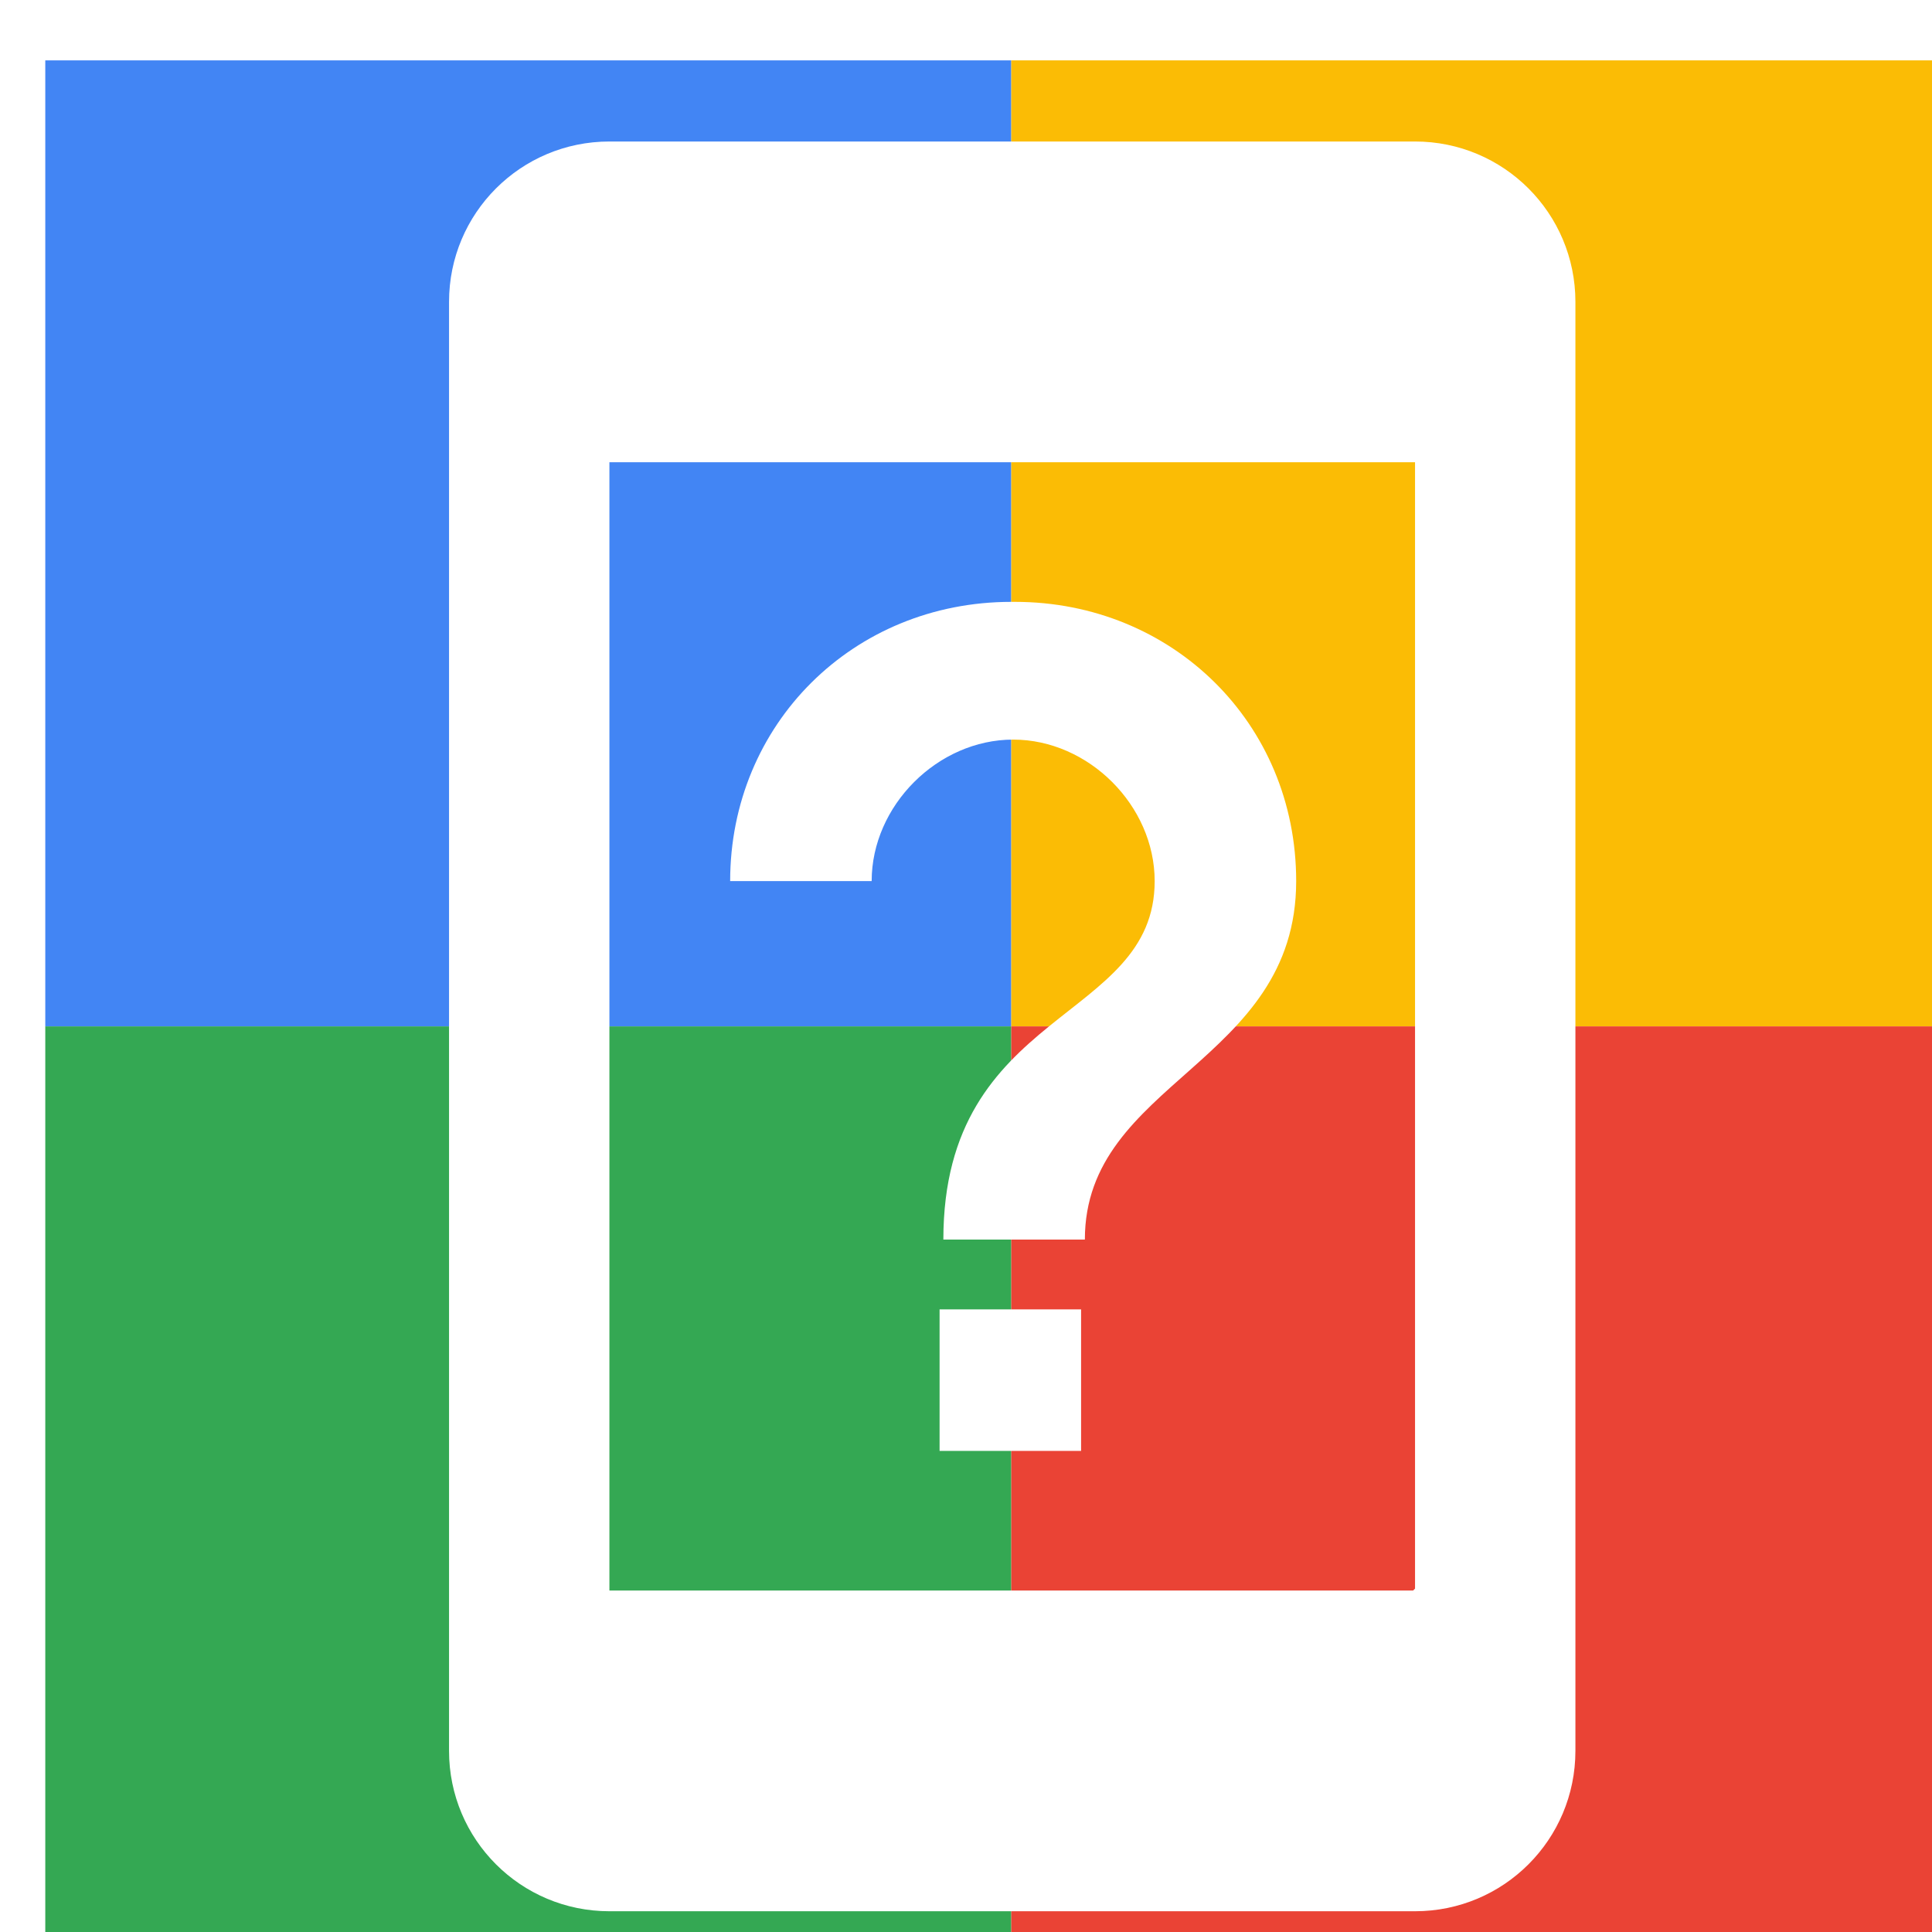
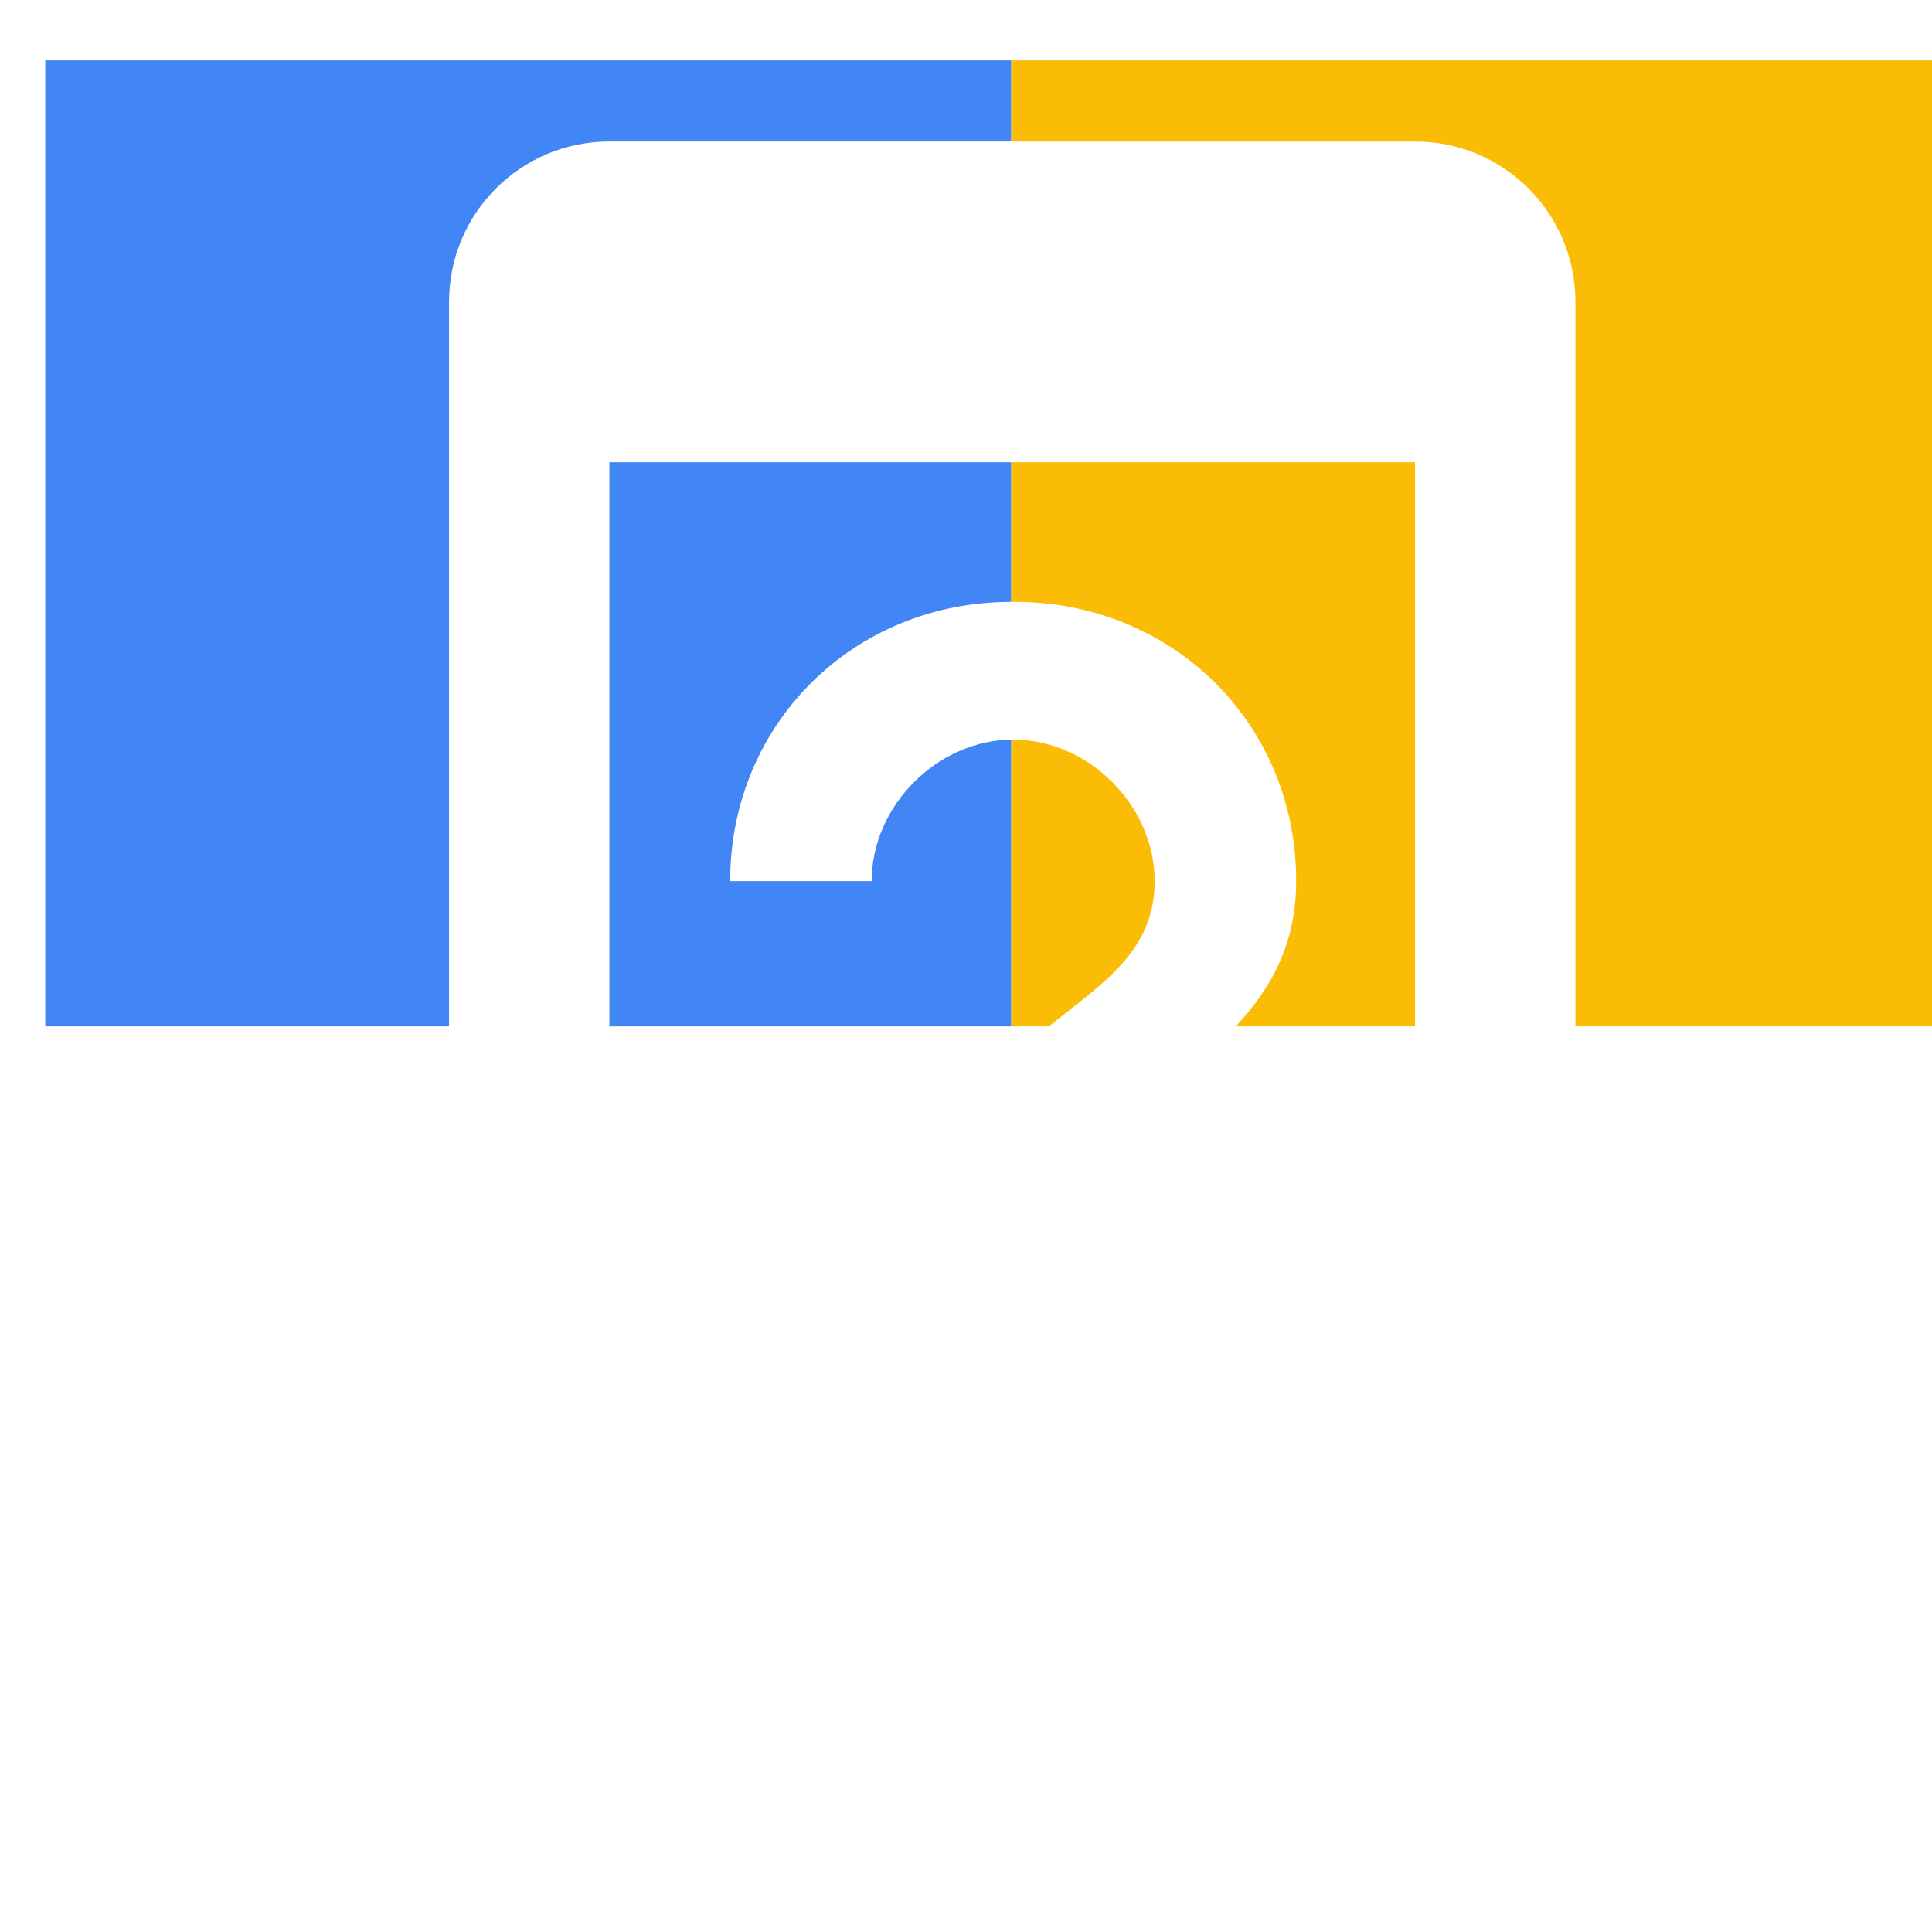
<svg xmlns="http://www.w3.org/2000/svg" viewBox="0 0 1024 1024">
  <defs>
    <filter id="f1" x="0" y="0" width="200%" height="200%">
      <feOffset result="offOut" in="SourceAlpha" dx="24" dy="32" />
      <feGaussianBlur result="blurOut" in="offOut" stdDeviation="16" />
      <feBlend in="SourceGraphic" in2="blurOut" mode="normal" />
    </filter>
    <g id="base">
      <rect x="0" y="0" width="512" height="512" fill="#4285F4" />
-       <rect x="0" y="512" width="512" height="512" fill="#34A853" />
      <rect x="512" y="0" width="512" height="512" fill="#FBBC05" />
-       <rect x="512" y="512" width="512" height="512" fill="#EA4335" />
    </g>
    <g id="asset883" desc="Material Icons (Apache 2.0)/Hardware/device unknown">
      <path d="M725 43 H299 c-47 0 -85 38 -85 85 v768 c0 47 38 85 85 85 h427 c47 0 85 -38 85 -85 V128 c0 -47 -38 -85 -85 -85 zm0 768 H299 V213 h427 v597 zM512 287 c-84 0 -149 65 -149 148 h75 c0 -40 35 -75 75 -75 s75 35 75 75 c0 75 -112 67 -112 190 h75 c0 -84 112 -93 112 -190 0 -84 -66 -148 -149 -148 zm-38 375 h75 v75 h-75 z" />
    </g>
  </defs>
  <g filter="url(#f1)">
    <use href="#base" />
    <use href="#asset883" fill="white" />
  </g>
</svg>